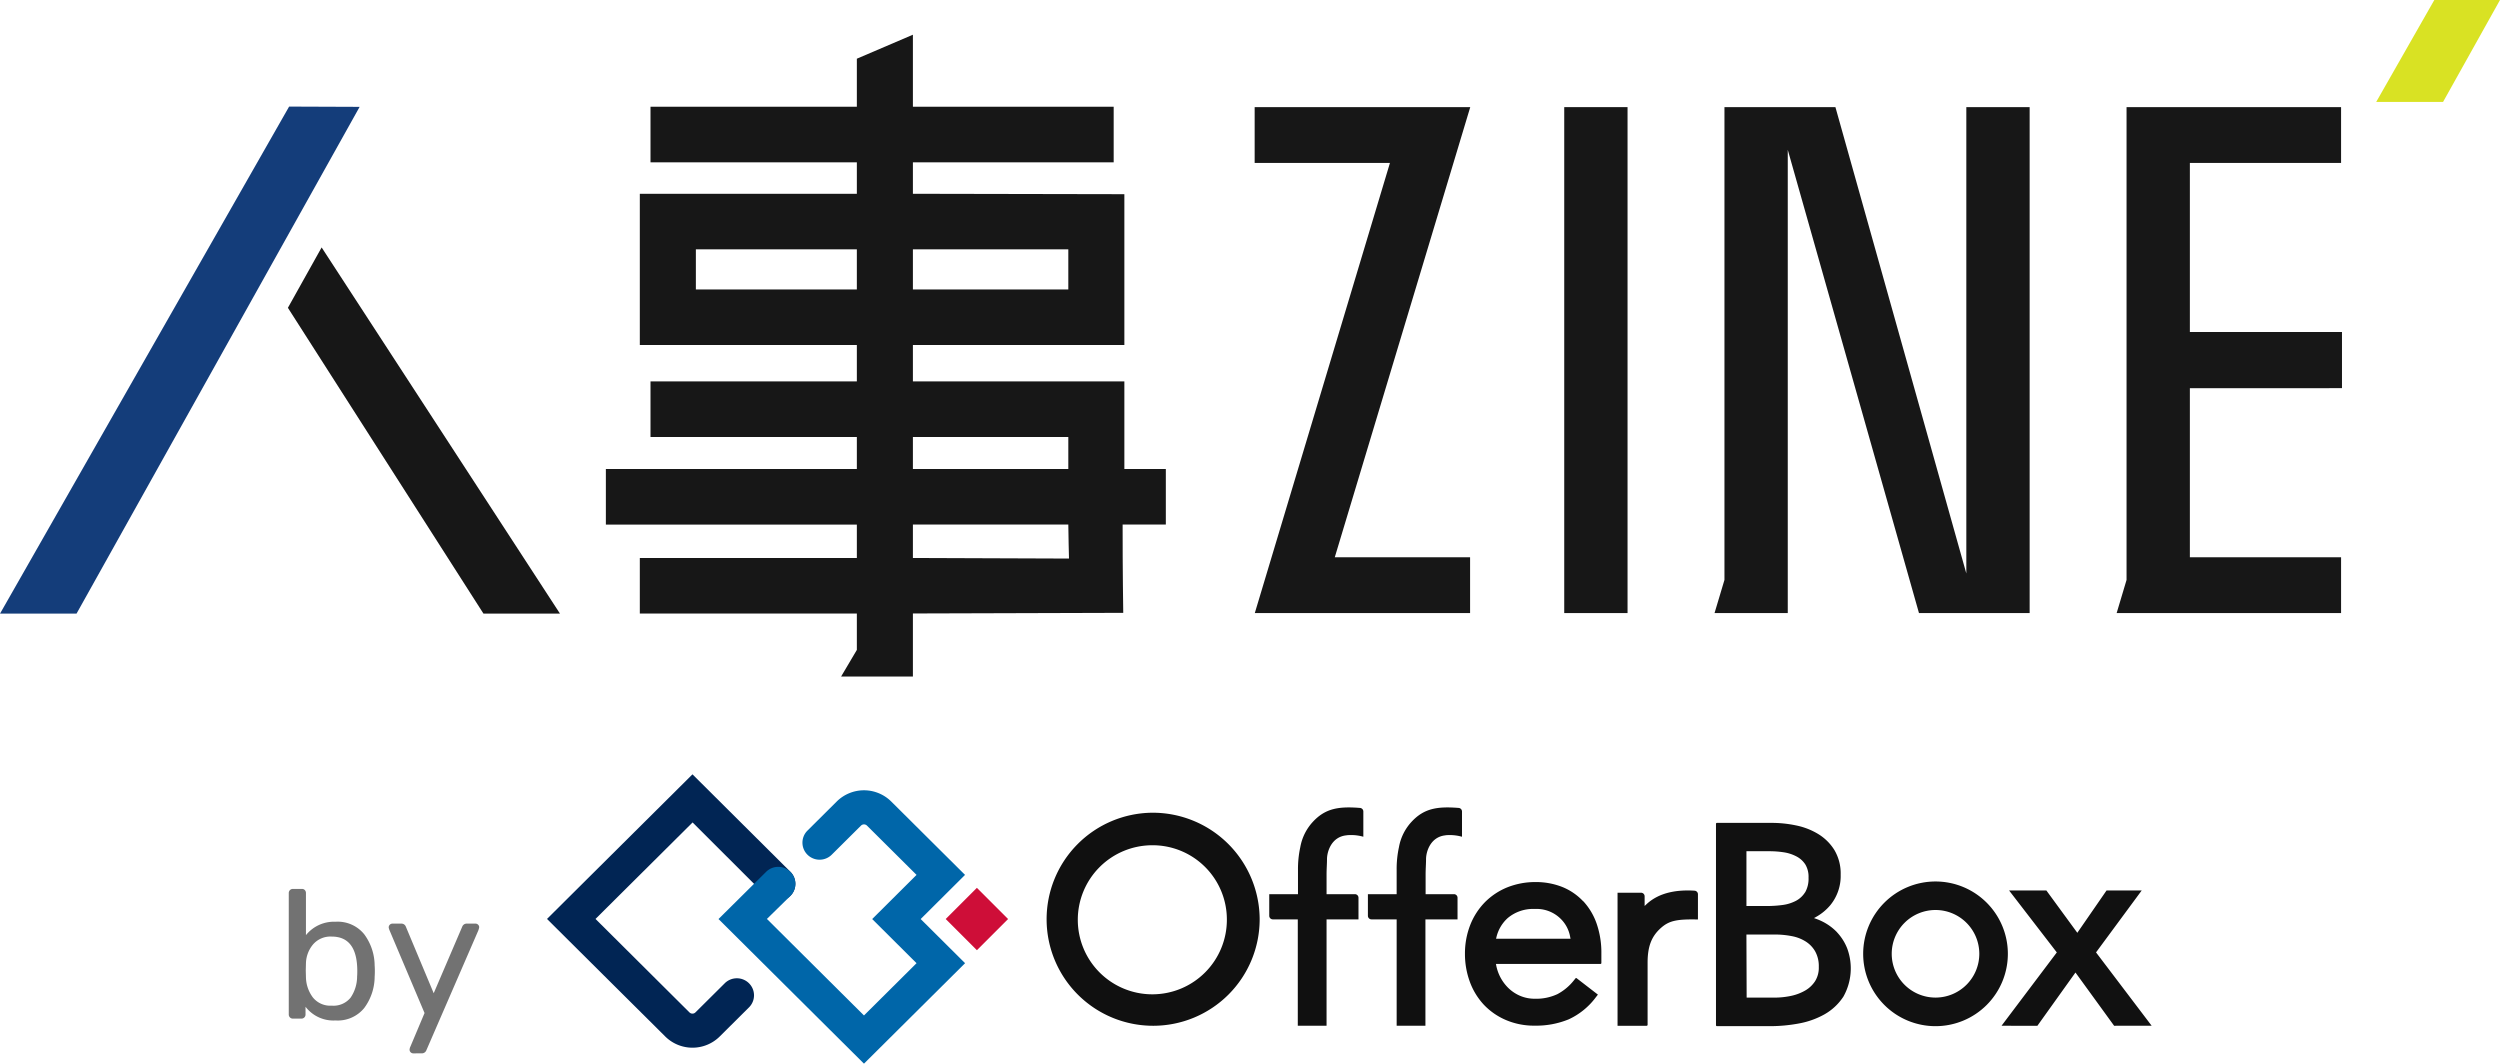
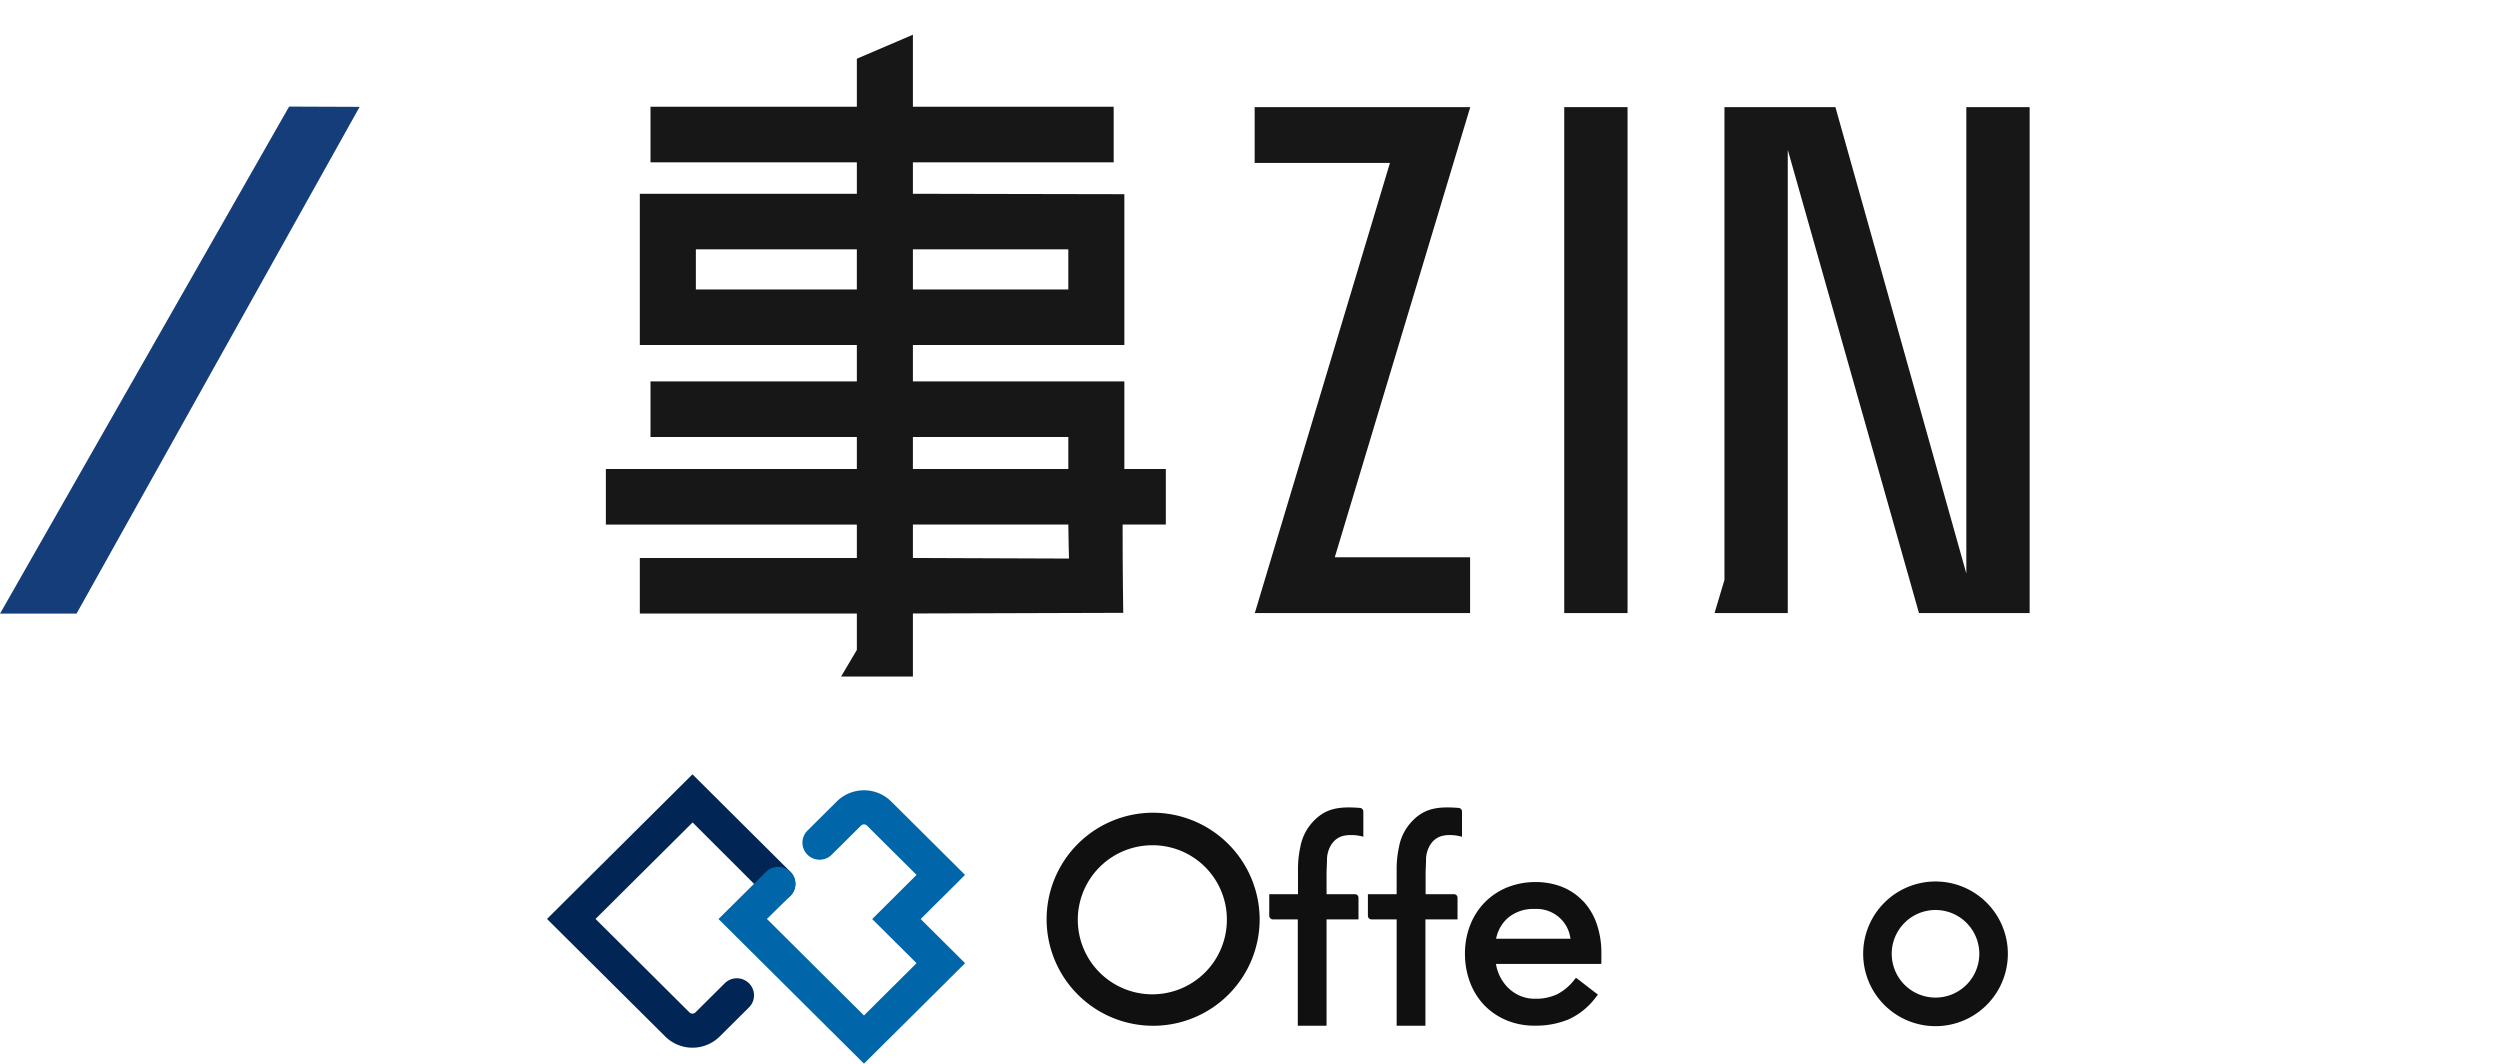
<svg xmlns="http://www.w3.org/2000/svg" width="366.676" height="156.008" viewBox="0 0 366.676 156.008">
  <g id="グループ_719" data-name="グループ 719" transform="translate(-144.079 -41.75)">
    <g id="グループ_461" data-name="グループ 461" transform="translate(144.079 41.75)">
      <g id="グループ_1" data-name="グループ 1" transform="translate(184.021 15.712)">
        <path id="パス_1" data-name="パス 1" d="M-954.528-125.829v8.185h19.843l-19.821,66.022h31.576v-8.185h-19.846l19.869-66.022Z" transform="translate(954.528 125.829)" fill="#171717" />
        <path id="パス_2" data-name="パス 2" d="M-876.411-125.829v69.346l-1.454,4.861h10.74v-67.946l19.245,67.946h16.232v-74.208h-9.287v68.4l-19.2-68.4Z" transform="translate(945.316 125.829)" fill="#171717" />
-         <path id="パス_3" data-name="パス 3" d="M-777.782-84.609v-8.233h-22.311v-24.8h22.178v-8.185H-809.38v69.346l-1.453,4.862h32.918v-8.185h-22.178v-24.8Z" transform="translate(937.261 125.829)" fill="#171717" />
        <rect id="長方形_1" data-name="長方形 1" width="9.286" height="74.208" transform="translate(45.406 0)" fill="#171717" />
      </g>
      <path id="合体_1" data-name="合体 1" d="M76.048,50.851H45.033V45.514H76.048V23.39L45.033,23.33V18.715H74.481V10.566H45.033V0L36.811,3.519v7.047H6.547v8.149H36.811V23.33H4.979V45.514H36.811v5.338H6.547V59H36.811v4.7H0v8.148H36.811v4.9H4.979v8.148H36.811v5.335L34.5,94.138H45.033V84.887l30.851-.093s-.1-6.3-.091-12.948h6.337V63.7H76.048ZM45.033,31.478H67.827v5.887H45.033Zm-8.222,5.887H13.2V31.478H36.811Zm8.222,39.381v-4.9H67.827c0,1.105.1,4.986.1,4.986ZM67.827,63.7H45.033V59H67.827Z" transform="translate(88.863 5.092)" fill="#171717" />
      <path id="パス_5" data-name="パス 5" d="M-1121.278-125.919l-42.4,74.366h11.221l41.521-74.326Z" transform="translate(1163.683 141.552)" fill="#143d7a" />
-       <path id="パス_6" data-name="パス 6" d="M-1110.741-102.44l-4.947,8.855,28.683,44.852h11.221Z" transform="translate(1157.915 138.731)" fill="#171717" />
-       <path id="パス_7" data-name="パス 7" d="M-759.04-143.688l-8.522,14.946h9.806l8.35-14.946Z" transform="translate(1116.082 143.688)" fill="#d9e223" />
    </g>
    <g id="add" transform="translate(186.433 155.321)">
      <g id="グループ_695" data-name="グループ 695" transform="translate(37.876 0)">
        <path id="パス_410" data-name="パス 410" d="M218.13,23.655a8.62,8.62,0,0,0-3.074-2.094,10.505,10.505,0,0,0-3.886-.712,11.068,11.068,0,0,0-4.14.769,9.834,9.834,0,0,0-3.285,2.172,9.984,9.984,0,0,0-2.167,3.35,11.487,11.487,0,0,0-.775,4.239,11.8,11.8,0,0,0,.712,4.088,9.956,9.956,0,0,0,2.03,3.344,9.682,9.682,0,0,0,3.227,2.256,10.451,10.451,0,0,0,4.271.843,12.533,12.533,0,0,0,4.962-.921,10.346,10.346,0,0,0,3.981-3.224l.316-.408-3.111-2.4a.119.119,0,0,0-.179.021l-.227.283a7.674,7.674,0,0,1-2.42,2.026,7.334,7.334,0,0,1-3.3.675,5.435,5.435,0,0,1-2.215-.445,5.648,5.648,0,0,1-1.772-1.219,6.356,6.356,0,0,1-1.239-1.811,6.452,6.452,0,0,1-.448-1.4l-.042-.225h15.324a.143.143,0,0,0,.1-.045.141.141,0,0,0,.038-.1V31.354a13,13,0,0,0-.686-4.381,9.36,9.36,0,0,0-1.972-3.318m-1.862,5.511H205.364l.058-.241a5.466,5.466,0,0,1,1.651-2.795,5.776,5.776,0,0,1,3.971-1.335,5.021,5.021,0,0,1,3.691,1.34,4.882,4.882,0,0,1,1.508,2.811ZM154.951,10.68A15.624,15.624,0,1,0,170.692,26.3,15.682,15.682,0,0,0,154.951,10.68M165.882,26.3a10.932,10.932,0,1,1-10.932-10.85A10.891,10.891,0,0,1,165.882,26.3" transform="translate(-66.167 -5.048)" fill="#101010" />
        <path id="パス_411" data-name="パス 411" d="M378.15,30.25a10.61,10.61,0,1,0,10.61,10.61,10.61,10.61,0,0,0-10.61-10.61m6.423,10.61a6.423,6.423,0,1,1-6.423-6.428,6.423,6.423,0,0,1,6.423,6.428" transform="translate(-174.497 -14.533)" fill="#111" />
        <path id="パス_412" data-name="パス 412" d="M213.02,13.283a6.558,6.558,0,0,1,2.41.22V9.8a.525.525,0,0,0-.5-.523c-3.127-.251-5.062.079-6.855,1.989a7.355,7.355,0,0,0-1.893,3.774,14.99,14.99,0,0,0-.337,3.308v3.581H201.63V25.1a.525.525,0,0,0,.527.523h3.66v15.6h4.219v-15.6h4.683V22.449a.525.525,0,0,0-.527-.523h-4.155V19.041c0-.827.063-1.57.063-2.246,0-1.12.659-3.287,2.863-3.5m14.528-.01a6.569,6.569,0,0,1,2.41.22V9.8a.525.525,0,0,0-.5-.523c-3.127-.251-5.062.079-6.855,1.989a7.356,7.356,0,0,0-1.893,3.774,14.992,14.992,0,0,0-.337,3.308v3.581H216.1V25.1a.525.525,0,0,0,.527.523h3.691v15.6h4.219v-15.6h4.709V22.449a.525.525,0,0,0-.527-.523h-4.155V19.041c0-.827.063-1.57.063-2.246,0-1.12.659-3.287,2.863-3.5" transform="translate(-95.699 -4.349)" fill="#101010" />
-         <path id="パス_413" data-name="パス 413" d="M331.424,29.552a7.8,7.8,0,0,0-2.262-1.638,8.022,8.022,0,0,0-.738-.314l-.39-.141.358-.2a7.494,7.494,0,0,0,2.046-1.706,6.768,6.768,0,0,0,1.508-4.468,6.725,6.725,0,0,0-.918-3.6,7.2,7.2,0,0,0-2.362-2.344,10.115,10.115,0,0,0-3.238-1.266,17.338,17.338,0,0,0-3.639-.377H313.8a.142.142,0,0,0-.142.141V43.176a.142.142,0,0,0,.142.136h7.789a23.071,23.071,0,0,0,4.139-.377,12.136,12.136,0,0,0,3.813-1.339,8.056,8.056,0,0,0,2.805-2.616A8.449,8.449,0,0,0,332.9,31.9a7.354,7.354,0,0,0-1.471-2.333m-4.693-5.9a3.532,3.532,0,0,1-1.329,1.25,5.832,5.832,0,0,1-1.94.617,17.093,17.093,0,0,1-2.331.157h-3.011V17.655h3.38a13.885,13.885,0,0,1,2.194.173,5.832,5.832,0,0,1,1.851.638,3.415,3.415,0,0,1,1.229,1.156,3.518,3.518,0,0,1,.454,1.91,4.035,4.035,0,0,1-.5,2.156m-8.611,6.184h4.182a12.851,12.851,0,0,1,2.468.235,5.792,5.792,0,0,1,2.046.79,4.159,4.159,0,0,1,1.392,1.454,4.444,4.444,0,0,1,.527,2.271,3.723,3.723,0,0,1-.527,2.067,4.263,4.263,0,0,1-1.45,1.386,7.076,7.076,0,0,1-2.109.8,11.733,11.733,0,0,1-2.42.251h-4.076Zm-7.6-6.43c-2.479-.157-5.115.209-7.008,1.941l-.322.3V24.263a.525.525,0,0,0-.527-.523H299.22V43.255h4.271a.142.142,0,0,0,.137-.141V34c0-2.433.6-3.908,2-5.133,1.2-1.046,2.368-1.266,5.384-1.2v-3.7a.525.525,0,0,0-.49-.523M360.8,43.255l5.584-7.811,5.669,7.811,5.5-.01L369.4,32.493l6.7-9.083h-5.157l-4.287,6.21-4.54-6.21h-5.468l7,9.088-8.11,10.757Z" transform="translate(-142.204 -6.376)" fill="#111" />
-         <path id="パス_414" data-name="パス 414" d="M0,0H6.47V6.47H0Z" transform="translate(58.477 21.223) rotate(-45)" fill="#ce0e38" />
+         <path id="パス_414" data-name="パス 414" d="M0,0V6.47H0Z" transform="translate(58.477 21.223) rotate(-45)" fill="#ce0e38" />
        <path id="パス_415" data-name="パス 415" d="M32.136,17.825a2.525,2.525,0,0,0,3.557,0,2.49,2.49,0,0,0,0-3.537L21.336,0,0,21.211,17.339,38.449a5.676,5.676,0,0,0,7.994,0l4.292-4.267a2.49,2.49,0,0,0,0-3.536,2.526,2.526,0,0,0-3.557,0l-4.3,4.273a.625.625,0,0,1-.875,0L7.114,21.211,21.352,7.056Z" fill="#012554" />
        <path id="パス_416" data-name="パス 416" d="M77.352,23.324l6.507-6.475L73.033,6.086a5.676,5.676,0,0,0-7.994,0l-4.292,4.267a2.49,2.49,0,0,0,0,3.536,2.526,2.526,0,0,0,3.557,0L68.6,9.62a.625.625,0,0,1,.875,0l7.272,7.229-6.507,6.475L76.745,29.8l-7.71,7.665L54.8,23.308l3.438-3.371a2.49,2.49,0,0,0,0-3.536,2.526,2.526,0,0,0-3.557,0L47.7,23.324,69.036,44.535,83.864,29.8Z" transform="translate(-22.546 -2.099)" fill="#0066a9" />
      </g>
-       <path id="パス_556" data-name="パス 556" d="M.9,10.777a5.144,5.144,0,0,1-4.4-2.01V9.893a.6.6,0,0,1-.174.442.6.6,0,0,1-.442.174H-5.342a.6.6,0,0,1-.442-.174.6.6,0,0,1-.174-.442V-7.9a.6.6,0,0,1,.174-.442.6.6,0,0,1,.442-.174h1.313a.556.556,0,0,1,.429.174.627.627,0,0,1,.161.442v6.164A5.279,5.279,0,0,1,.9-3.7,4.992,4.992,0,0,1,5.111-1.86a7.8,7.8,0,0,1,1.528,4.6q.027.295.027.8t-.027.8a7.782,7.782,0,0,1-1.528,4.61A5.008,5.008,0,0,1,.9,10.777ZM.34,8.606A3.219,3.219,0,0,0,3.114,7.427a5.511,5.511,0,0,0,.951-3.109q.027-.268.027-.777,0-5.066-3.752-5.066A3.363,3.363,0,0,0-2.42-.345,4.479,4.479,0,0,0-3.439,2.415L-3.465,3.46l.027,1.018A5.092,5.092,0,0,0-2.434,7.387,3.261,3.261,0,0,0,.34,8.606Zm11.954,7a.55.55,0,0,1-.536-.536,1.237,1.237,0,0,1,.134-.482l2.064-4.9L8.837-2.409A1.723,1.723,0,0,1,8.7-2.865a.545.545,0,0,1,.161-.4.545.545,0,0,1,.4-.161h1.313a.687.687,0,0,1,.643.456L15.3,6.784l4.181-9.756a.7.7,0,0,1,.67-.456h1.26a.545.545,0,0,1,.4.161.514.514,0,0,1,.161.375,2.572,2.572,0,0,1-.134.482L14.224,15.146a.7.7,0,0,1-.67.456Z" transform="translate(5.958 25.322)" fill="#727272" />
    </g>
  </g>
</svg>